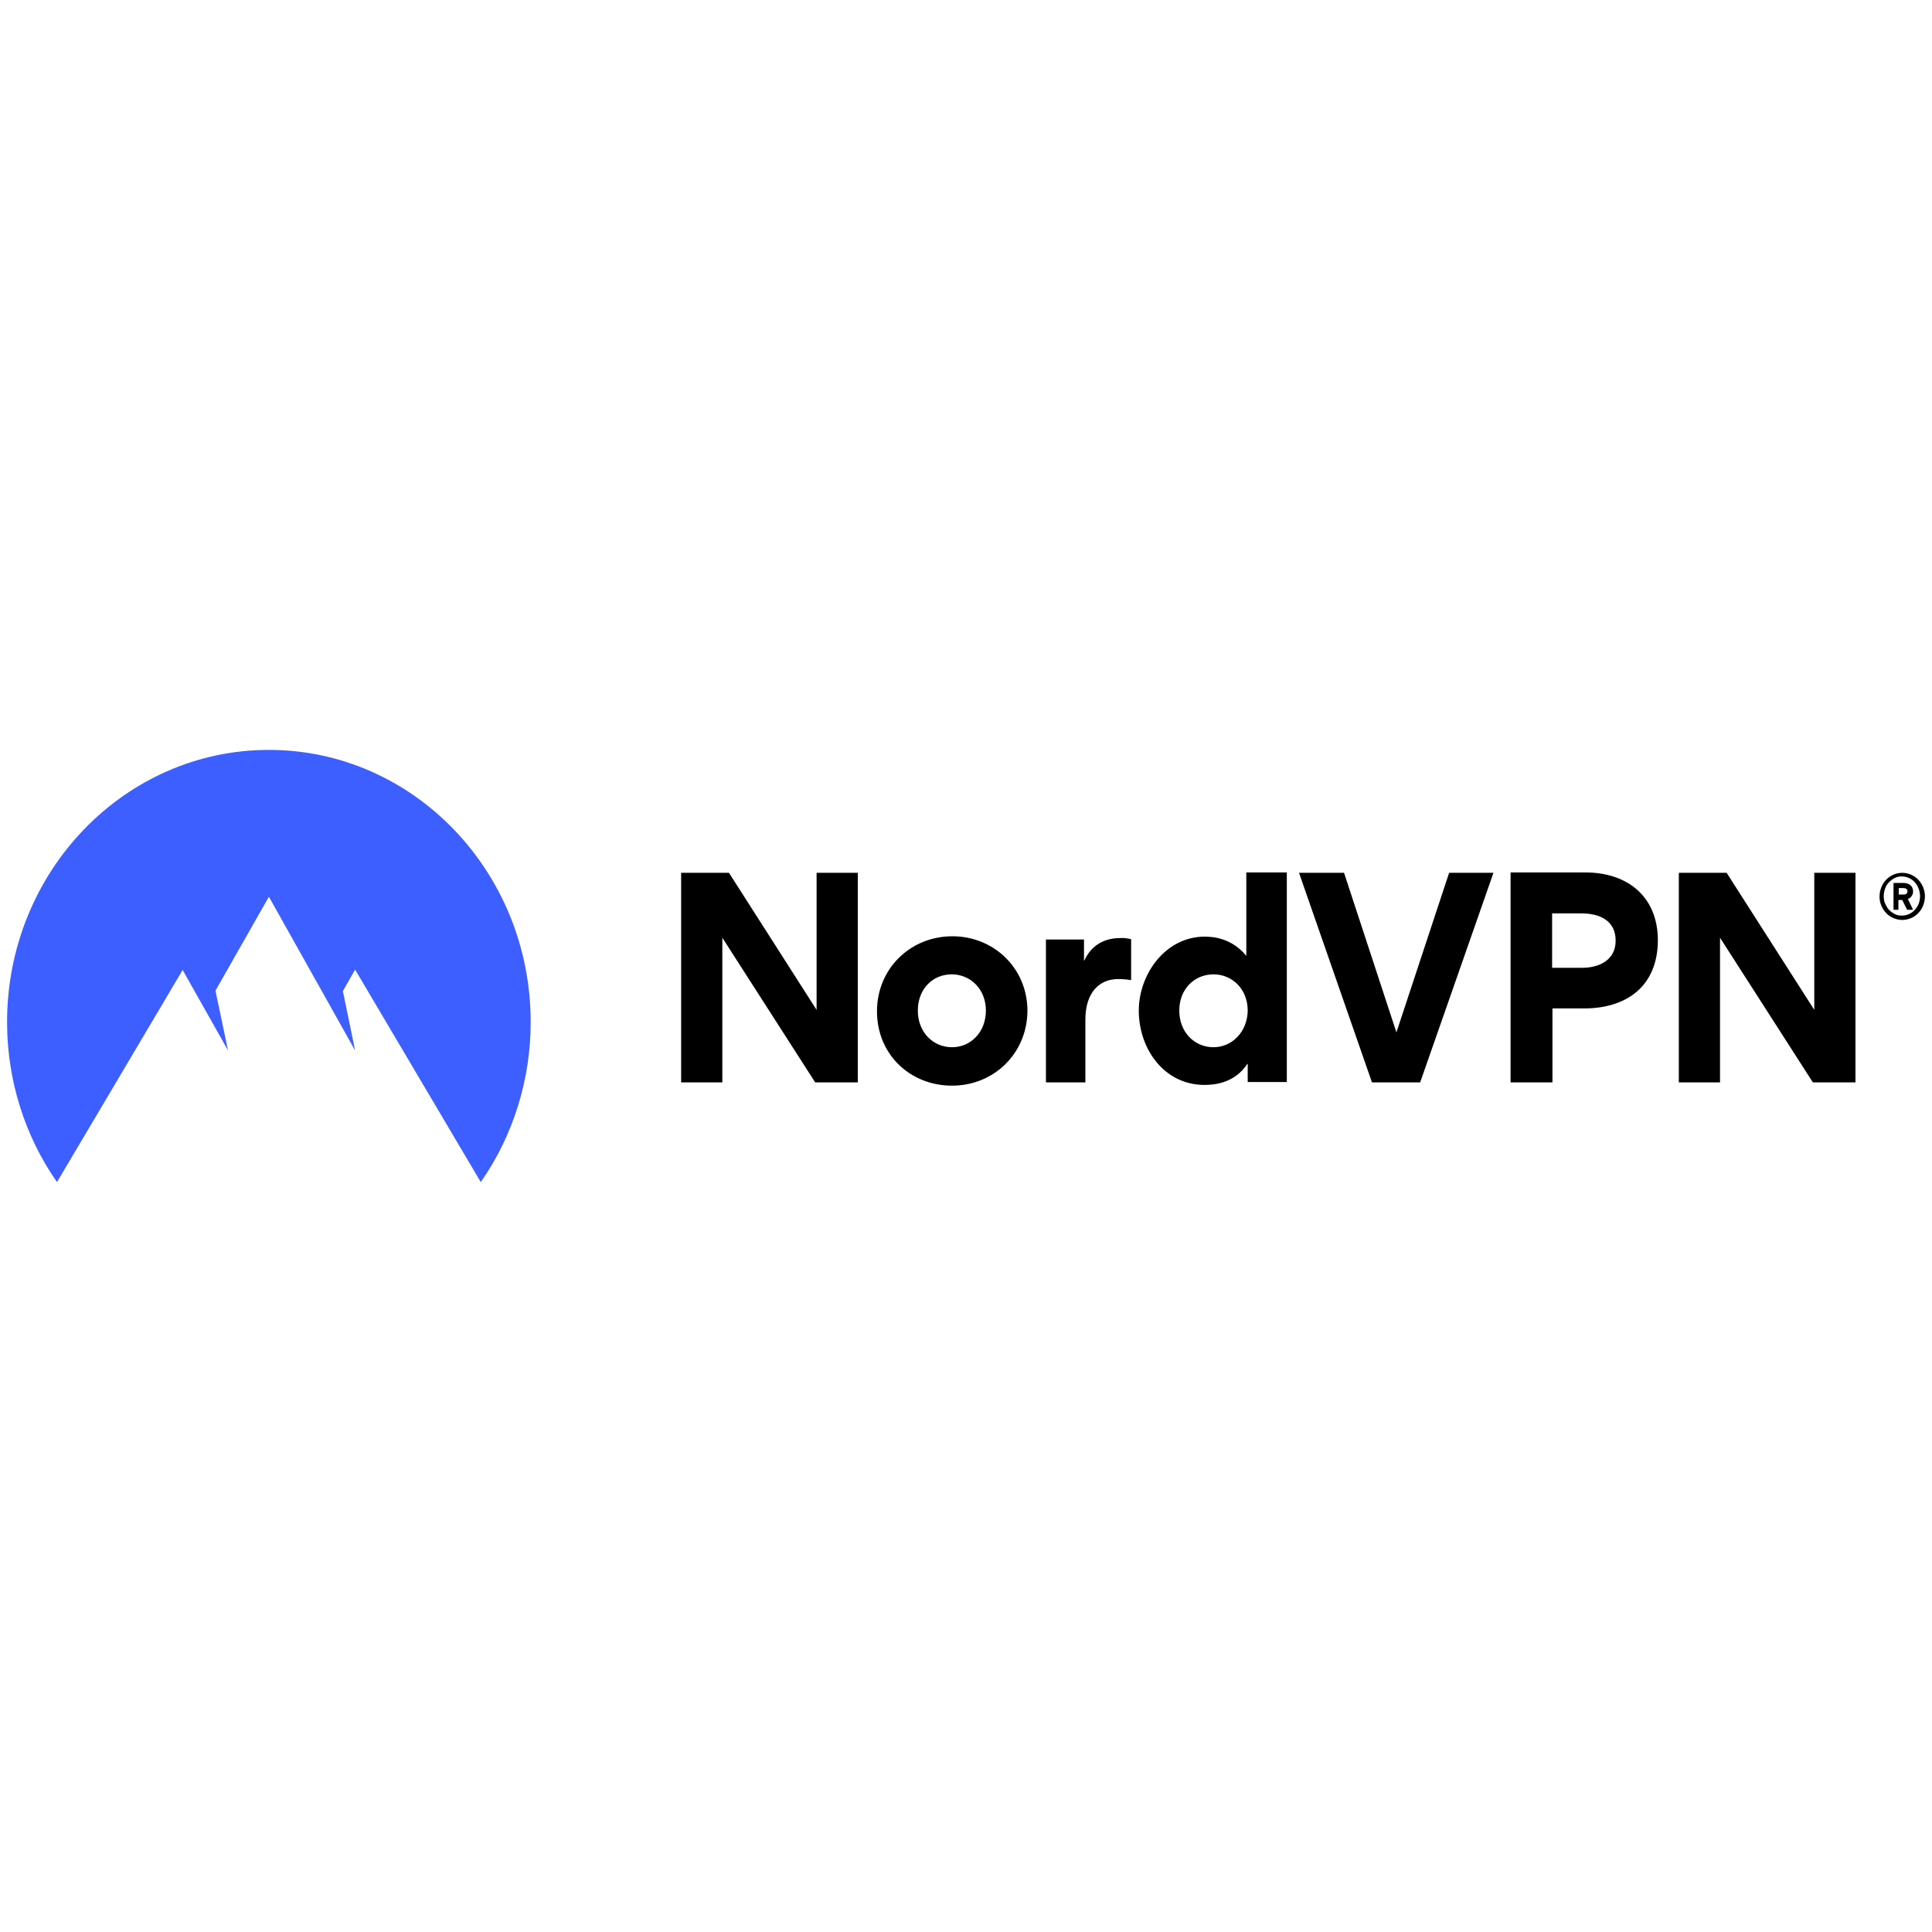
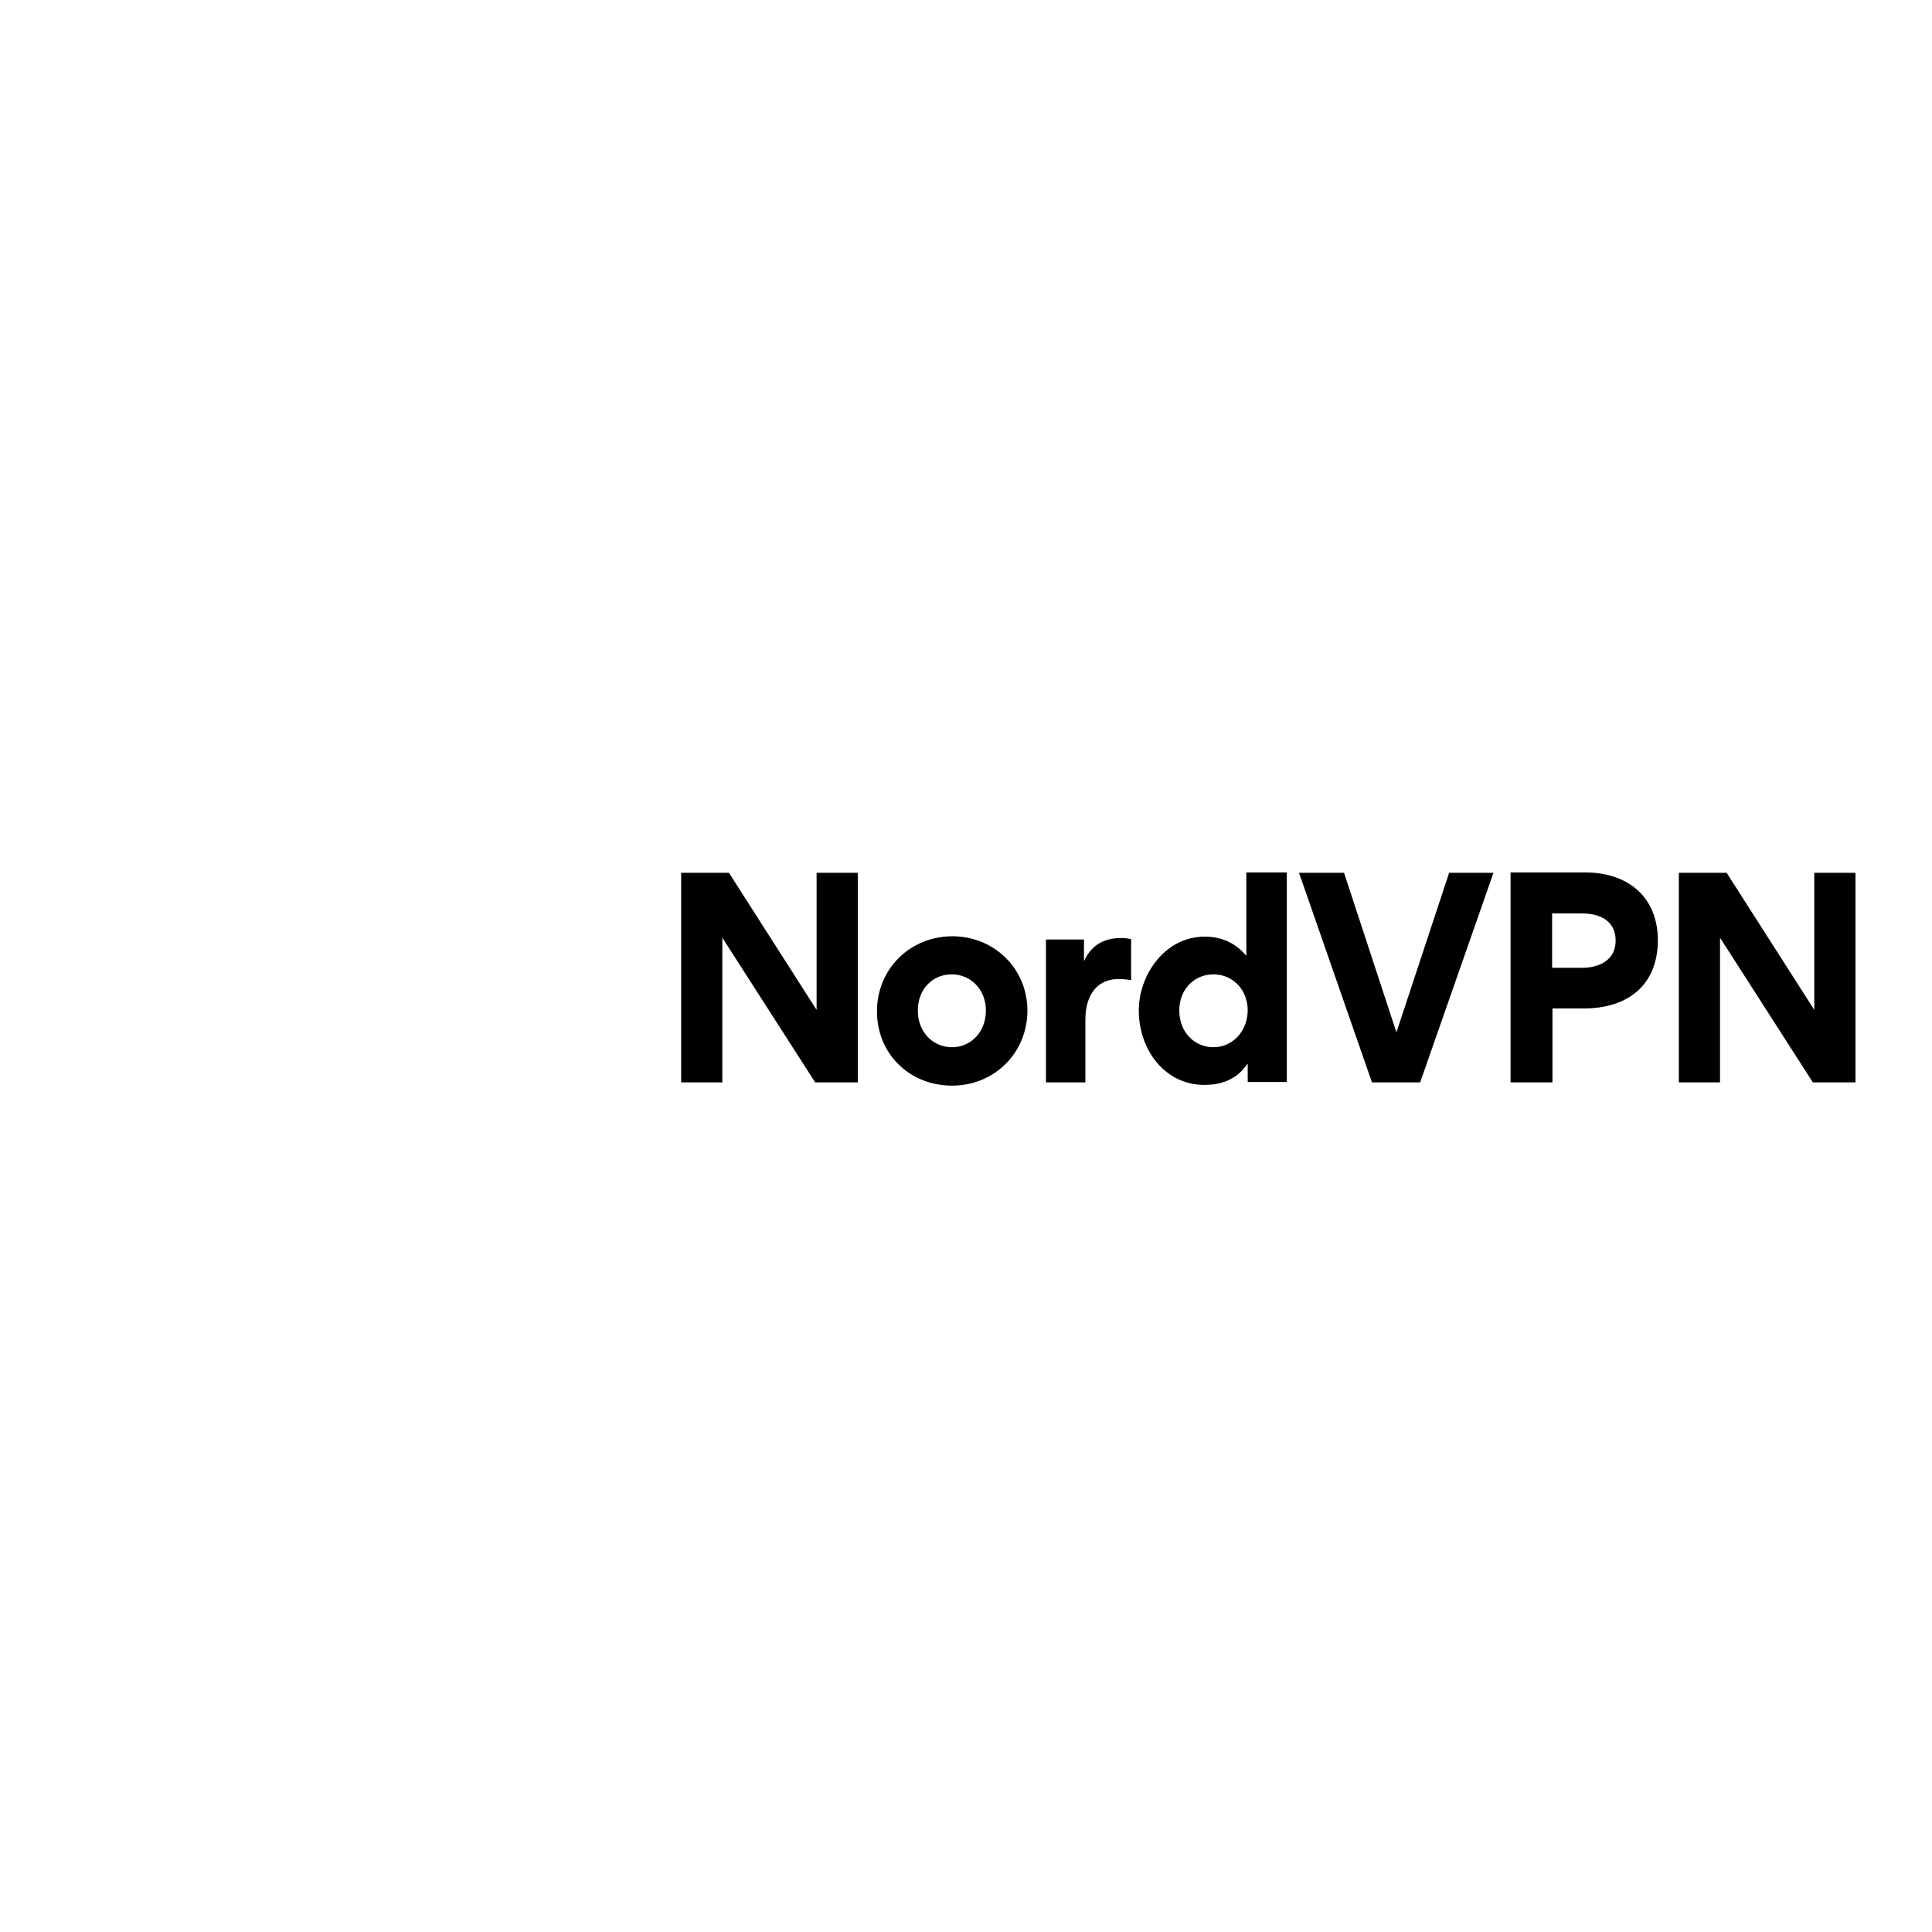
<svg xmlns="http://www.w3.org/2000/svg" width="1080" height="1080" viewBox="0 0 1080 1080" xml:space="preserve">
  <desc>Created with Fabric.js 5.2.4</desc>
  <defs />
  <g transform="matrix(1 0 0 1 540 540)" id="7ab87cd5-2409-42ed-ab45-4e4909e74992">
    <rect style="stroke: none; stroke-width: 1; stroke-dasharray: none; stroke-linecap: butt; stroke-dashoffset: 0; stroke-linejoin: miter; stroke-miterlimit: 4; fill: rgb(255,255,255); fill-rule: nonzero; opacity: 1; visibility: hidden;" x="-540" y="-540" rx="0" ry="0" width="1080" height="1080" />
  </g>
  <g transform="matrix(1 0 0 1 540 540)" id="9be8ebca-4b00-4999-8191-434a25f4b138" />
  <g transform="matrix(7.61 0 0 7.61 540 540)">
    <g style="">
      <g transform="matrix(1 0 0 1 24.65 0.88)" id="letters">
-         <path style="stroke: none; stroke-width: 1; stroke-dasharray: none; stroke-linecap: butt; stroke-dashoffset: 0; stroke-linejoin: miter; stroke-miterlimit: 4; fill: none; fill-rule: evenodd; opacity: 1;" transform=" translate(-95.65, -16.38)" d="M 139.996 13 C 139.466 13.001 138.957 12.79 138.583 12.415 C 138.208 12.039 137.998 11.53 138 11 C 138 9.895 138.895 9 140 9 C 141.105 9 142 9.895 142 11 C 142 11.531 141.789 12.04 141.413 12.416 C 141.037 12.791 140.527 13.001 139.996 13 z M 139.996 9.364 C 139.1 9.364 138.379 10.091 138.379 11 C 138.379 11.91 139.1 12.636 139.996 12.636 C 140.886 12.636 141.621 11.909 141.621 11 C 141.621 10.09 140.885 9.364 139.996 9.364 z M 139.698 11.32 L 139.698 12.142 L 139.224 12.142 L 139.224 9.858 L 140.128 9.858 C 140.572 9.858 140.944 10.091 140.944 10.578 C 140.958 10.869 140.78 11.135 140.506 11.233 L 140.98 12.142 L 140.463 12.142 L 140.047 11.32 L 139.697 11.32 z M 140.463 10.593 C 140.463 10.367 140.273 10.309 140.091 10.309 L 139.698 10.309 L 139.698 10.876 L 140.098 10.876 C 140.273 10.876 140.463 10.804 140.463 10.593 z M 59.18 24 L 52.34 13.74 L 52.34 24 L 49.3 24 L 49.3 9.123 L 52.815 9.123 L 59.275 18.832 L 59.275 9.123 L 62.315 9.123 L 62.315 24 L 59.18 24 z M 64.126 18.946 C 64.126 15.925 66.615 13.626 69.693 13.626 C 72.752 13.626 75.203 15.868 75.203 18.889 C 75.203 21.948 72.714 24.228 69.655 24.228 C 66.577 24.228 64.126 22.005 64.126 18.946 z M 67.166 18.908 C 67.166 20.447 68.287 21.511 69.674 21.511 C 71.061 21.511 72.163 20.447 72.163 18.908 C 72.163 17.388 71.042 16.324 69.655 16.324 C 68.268 16.324 67.166 17.388 67.166 18.908 z M 82.47 13.854 L 82.47 16.761 C 82.071 16.685 81.653 16.685 81.52 16.685 C 80.095 16.685 79.107 17.673 79.107 19.554 L 79.107 24 L 76.2 24 L 76.2 13.854 L 79.012 13.854 L 79.012 15.336 L 79.05 15.336 C 79.601 14.177 80.627 13.74 81.672 13.74 C 81.9 13.74 82.261 13.797 82.47 13.854 z M 91.031 24 L 91.031 22.708 L 90.993 22.708 C 90.043 24.095 88.523 24.19 87.839 24.19 C 84.894 24.19 83.013 21.644 83.013 18.908 C 83.013 16.343 84.97 13.664 87.877 13.664 C 88.466 13.664 89.872 13.778 90.917 15.013 L 90.955 15.013 L 90.955 8.534 L 93.9 8.534 L 93.9 24 L 91.031 24 z M 91.031 18.908 C 91.031 17.388 89.91 16.343 88.523 16.343 C 87.136 16.343 86.015 17.388 86.015 18.908 C 86.015 20.447 87.136 21.511 88.523 21.511 C 89.91 21.511 91.031 20.447 91.031 18.908 z M 100.199 24 L 94.822 9.123 L 98.147 9.123 L 102.004 20.428 L 105.88 9.123 L 109.148 9.123 L 103.752 24 L 100.199 24 z M 121.261 13.892 C 121.261 17.179 118.943 18.756 115.827 18.756 L 113.49 18.756 L 113.49 24 L 110.412 24 L 110.412 9.123 L 115.941 9.123 C 118.924 9.123 121.261 10.738 121.261 13.892 z M 118.164 13.968 C 118.164 12.524 116.948 12.03 115.675 12.03 L 113.49 12.03 L 113.49 15.887 L 115.694 15.887 C 116.91 15.887 118.164 15.355 118.164 13.968 z M 132.69 24 L 125.85 13.74 L 125.85 24 L 122.81 24 L 122.81 9.123 L 126.325 9.123 L 132.785 18.832 L 132.785 9.123 L 135.825 9.123 L 135.825 24 L 132.69 24 z" stroke-linecap="round" />
-       </g>
+         </g>
      <g transform="matrix(1 0 0 1 -51.51 0)" id="mountain">
        <path style="stroke: none; stroke-width: 1; stroke-dasharray: none; stroke-linecap: butt; stroke-dashoffset: 0; stroke-linejoin: miter; stroke-miterlimit: 4; fill: none; fill-rule: evenodd; opacity: 1;" transform=" translate(-19.49, -15.5)" d="M 3.71 31 C 1.292 27.666 -0.007 23.652 -8.881784197001252e-16 19.534 C 0 8.745 8.728 0 19.494 0 C 30.261 0 38.988 8.745 38.988 19.534 C 38.995 23.652 37.696 27.667 35.278 31 L 25.915 15.765 L 25.011 17.295 L 25.928 21.549 L 19.494 10.519 L 15.514 17.252 L 16.441 21.549 L 13.068 15.773 L 3.71 31 z" stroke-linecap="round" />
      </g>
    </g>
  </g>
  <g transform="matrix(NaN NaN NaN NaN 0 0)">
    <g style="" />
  </g>
  <g transform="matrix(NaN NaN NaN NaN 0 0)">
    <g style="">
      <g transform="matrix(1 0 0 1 24.65 0.88)" id="letters">
-         <path style="stroke: none; stroke-width: 1; stroke-dasharray: none; stroke-linecap: butt; stroke-dashoffset: 0; stroke-linejoin: miter; stroke-miterlimit: 4; fill: none; fill-rule: evenodd; opacity: 1;" transform=" translate(-95.65, -16.38)" d="M 139.996 13 C 139.466 13.001 138.957 12.79 138.583 12.415 C 138.208 12.039 137.998 11.53 138 11 C 138 9.895 138.895 9 140 9 C 141.105 9 142 9.895 142 11 C 142 11.531 141.789 12.04 141.413 12.416 C 141.037 12.791 140.527 13.001 139.996 13 z M 139.996 9.364 C 139.1 9.364 138.379 10.091 138.379 11 C 138.379 11.91 139.1 12.636 139.996 12.636 C 140.886 12.636 141.621 11.909 141.621 11 C 141.621 10.09 140.885 9.364 139.996 9.364 z M 139.698 11.32 L 139.698 12.142 L 139.224 12.142 L 139.224 9.858 L 140.128 9.858 C 140.572 9.858 140.944 10.091 140.944 10.578 C 140.958 10.869 140.78 11.135 140.506 11.233 L 140.98 12.142 L 140.463 12.142 L 140.047 11.32 L 139.697 11.32 z M 140.463 10.593 C 140.463 10.367 140.273 10.309 140.091 10.309 L 139.698 10.309 L 139.698 10.876 L 140.098 10.876 C 140.273 10.876 140.463 10.804 140.463 10.593 z M 59.18 24 L 52.34 13.74 L 52.34 24 L 49.3 24 L 49.3 9.123 L 52.815 9.123 L 59.275 18.832 L 59.275 9.123 L 62.315 9.123 L 62.315 24 L 59.18 24 z M 64.126 18.946 C 64.126 15.925 66.615 13.626 69.693 13.626 C 72.752 13.626 75.203 15.868 75.203 18.889 C 75.203 21.948 72.714 24.228 69.655 24.228 C 66.577 24.228 64.126 22.005 64.126 18.946 z M 67.166 18.908 C 67.166 20.447 68.287 21.511 69.674 21.511 C 71.061 21.511 72.163 20.447 72.163 18.908 C 72.163 17.388 71.042 16.324 69.655 16.324 C 68.268 16.324 67.166 17.388 67.166 18.908 z M 82.47 13.854 L 82.47 16.761 C 82.071 16.685 81.653 16.685 81.52 16.685 C 80.095 16.685 79.107 17.673 79.107 19.554 L 79.107 24 L 76.2 24 L 76.2 13.854 L 79.012 13.854 L 79.012 15.336 L 79.05 15.336 C 79.601 14.177 80.627 13.74 81.672 13.74 C 81.9 13.74 82.261 13.797 82.47 13.854 z M 91.031 24 L 91.031 22.708 L 90.993 22.708 C 90.043 24.095 88.523 24.19 87.839 24.19 C 84.894 24.19 83.013 21.644 83.013 18.908 C 83.013 16.343 84.97 13.664 87.877 13.664 C 88.466 13.664 89.872 13.778 90.917 15.013 L 90.955 15.013 L 90.955 8.534 L 93.9 8.534 L 93.9 24 L 91.031 24 z M 91.031 18.908 C 91.031 17.388 89.91 16.343 88.523 16.343 C 87.136 16.343 86.015 17.388 86.015 18.908 C 86.015 20.447 87.136 21.511 88.523 21.511 C 89.91 21.511 91.031 20.447 91.031 18.908 z M 100.199 24 L 94.822 9.123 L 98.147 9.123 L 102.004 20.428 L 105.88 9.123 L 109.148 9.123 L 103.752 24 L 100.199 24 z M 121.261 13.892 C 121.261 17.179 118.943 18.756 115.827 18.756 L 113.49 18.756 L 113.49 24 L 110.412 24 L 110.412 9.123 L 115.941 9.123 C 118.924 9.123 121.261 10.738 121.261 13.892 z M 118.164 13.968 C 118.164 12.524 116.948 12.03 115.675 12.03 L 113.49 12.03 L 113.49 15.887 L 115.694 15.887 C 116.91 15.887 118.164 15.355 118.164 13.968 z M 132.69 24 L 125.85 13.74 L 125.85 24 L 122.81 24 L 122.81 9.123 L 126.325 9.123 L 132.785 18.832 L 132.785 9.123 L 135.825 9.123 L 135.825 24 L 132.69 24 z" stroke-linecap="round" />
-       </g>
+         </g>
      <g transform="matrix(1 0 0 1 -51.51 0)" id="mountain">
-         <path style="stroke: none; stroke-width: 1; stroke-dasharray: none; stroke-linecap: butt; stroke-dashoffset: 0; stroke-linejoin: miter; stroke-miterlimit: 4; fill: none; fill-rule: evenodd; opacity: 1;" transform=" translate(-19.49, -15.5)" d="M 3.71 31 C 1.292 27.666 -0.007 23.652 -8.881784197001252e-16 19.534 C 0 8.745 8.728 0 19.494 0 C 30.261 0 38.988 8.745 38.988 19.534 C 38.995 23.652 37.696 27.667 35.278 31 L 25.915 15.765 L 25.011 17.295 L 25.928 21.549 L 19.494 10.519 L 15.514 17.252 L 16.441 21.549 L 13.068 15.773 L 3.71 31 z" stroke-linecap="round" />
-       </g>
+         </g>
    </g>
  </g>
  <g transform="matrix(7.55 0 0 7.55 540 540)">
    <g style="">
      <g transform="matrix(1 0 0 1 69.32 -5.15)">
-         <path style="stroke: none; stroke-width: 1; stroke-dasharray: none; stroke-linecap: butt; stroke-dashoffset: 0; stroke-linejoin: miter; stroke-miterlimit: 4; fill: rgb(0,0,0); fill-rule: nonzero; opacity: 1;" transform=" translate(-140.82, -10.85)" d="M 139.14 10.846 C 139.14 10.389 139.321 9.933 139.631 9.611 C 139.941 9.289 140.381 9.101 140.82 9.101 C 141.26 9.101 141.699 9.289 142.009 9.611 C 142.319 9.933 142.5 10.389 142.5 10.846 C 142.5 11.087 142.448 11.302 142.371 11.516 C 142.291 11.728 142.168 11.92 142.009 12.081 C 141.857 12.244 141.672 12.372 141.466 12.456 C 141.26 12.536 141.053 12.591 140.82 12.591 C 140.588 12.591 140.381 12.537 140.174 12.456 C 139.968 12.372 139.783 12.244 139.631 12.081 C 139.472 11.92 139.349 11.728 139.269 11.517 C 139.177 11.306 139.133 11.076 139.14 10.846 z M 139.45 10.846 C 139.45 11.034 139.476 11.222 139.554 11.383 C 139.631 11.543 139.709 11.705 139.838 11.839 C 139.967 11.973 140.122 12.081 140.277 12.161 C 140.432 12.241 140.613 12.268 140.794 12.268 C 141.156 12.268 141.518 12.108 141.751 11.839 C 142.009 11.57 142.138 11.222 142.138 10.819 C 142.138 10.443 141.983 10.067 141.751 9.799 C 141.504 9.531 141.158 9.375 140.794 9.369 C 140.616 9.363 140.438 9.4 140.277 9.477 C 140.122 9.557 139.967 9.664 139.838 9.799 C 139.71 9.928 139.613 10.084 139.554 10.255 C 139.484 10.444 139.449 10.644 139.45 10.845 z M 140.562 11.839 L 140.174 11.839 L 140.174 9.852 L 140.924 9.852 C 141.311 9.852 141.621 10.067 141.621 10.47 C 141.627 10.595 141.591 10.718 141.518 10.819 C 141.44 10.926 141.363 11.007 141.234 11.034 L 141.621 11.839 L 141.182 11.839 L 140.82 11.114 L 140.536 11.114 L 140.536 11.839 L 140.562 11.839 z M 140.898 10.229 L 140.562 10.229 L 140.562 10.711 L 140.898 10.711 C 141.053 10.711 141.208 10.658 141.208 10.47 C 141.208 10.282 141.053 10.228 140.898 10.228 z" stroke-linecap="round" />
-       </g>
+         </g>
      <g transform="matrix(1 0 0 1 22.38 0.97)">
        <path style="stroke: none; stroke-width: 1; stroke-dasharray: none; stroke-linecap: butt; stroke-dashoffset: 0; stroke-linejoin: miter; stroke-miterlimit: 4; fill: rgb(0,0,0); fill-rule: evenodd; opacity: 1;" transform=" translate(-93.88, -16.97)" d="M 60.334 24.617 L 53.459 13.907 L 53.459 24.617 L 50.409 24.617 L 50.409 9.101 L 53.95 9.101 L 60.438 19.248 L 60.438 9.101 L 63.488 9.101 L 63.488 24.617 L 60.334 24.617 z M 70.492 13.799 C 67.39 13.799 64.909 16.188 64.909 19.356 C 64.909 22.55 67.365 24.859 70.466 24.859 C 73.568 24.859 76.049 22.469 76.049 19.275 C 76.023 16.135 73.542 13.799 70.492 13.799 z M 70.466 22.014 C 69.07 22.014 67.933 20.913 67.933 19.302 C 67.933 17.692 69.045 16.618 70.44 16.618 C 71.836 16.618 72.973 17.718 72.973 19.302 C 72.973 20.886 71.862 22.014 70.466 22.014 z M 83.725 14.014 L 83.725 17.047 C 83.409 16.994 83.089 16.967 82.769 16.967 C 81.348 16.967 80.339 17.987 80.339 19.973 L 80.339 24.618 L 77.419 24.618 L 77.419 14.04 L 80.236 14.04 L 80.236 15.597 L 80.262 15.597 C 80.805 14.389 81.839 13.933 82.898 13.933 C 83.208 13.906 83.467 13.96 83.726 14.013 z M 92.255 9.074 L 92.255 15.222 L 92.229 15.222 C 91.169 13.932 89.773 13.826 89.179 13.826 C 86.259 13.826 84.294 16.617 84.294 19.302 C 84.294 22.148 86.181 24.805 89.154 24.805 C 89.851 24.805 91.376 24.698 92.332 23.248 L 92.358 23.248 L 92.358 24.591 L 95.253 24.591 L 95.253 9.074 L 92.255 9.074 z M 89.825 22.014 C 88.429 22.014 87.292 20.913 87.292 19.302 C 87.292 17.692 88.429 16.618 89.825 16.618 C 91.221 16.618 92.358 17.718 92.358 19.302 C 92.332 20.886 91.195 22.013 89.825 22.013 z M 101.559 24.617 L 96.157 9.101 L 99.491 9.101 L 103.368 20.913 L 107.271 9.1 L 110.554 9.1 L 105.126 24.616 L 101.559 24.616 z M 117.377 9.074 L 111.82 9.074 L 111.82 24.617 L 114.922 24.617 L 114.922 19.141 L 117.274 19.141 C 120.401 19.141 122.727 17.503 122.727 14.067 C 122.702 10.765 120.375 9.074 117.377 9.074 z M 117.119 16.134 L 114.896 16.134 L 114.896 12.107 L 117.093 12.107 C 118.385 12.107 119.6 12.617 119.6 14.121 C 119.6 15.597 118.334 16.134 117.119 16.134 z M 134.203 24.617 L 127.328 13.907 L 127.328 24.617 L 124.278 24.617 L 124.278 9.101 L 127.819 9.101 L 134.307 19.248 L 134.307 9.101 L 137.357 9.101 L 137.357 24.617 L 134.203 24.617 z" stroke-linecap="round" />
      </g>
      <g transform="matrix(1 0 0 1 -51.61 0)">
-         <path style="stroke: none; stroke-width: 1; stroke-dasharray: none; stroke-linecap: butt; stroke-dashoffset: 0; stroke-linejoin: miter; stroke-miterlimit: 4; fill: rgb(62,95,255); fill-rule: evenodd; opacity: 1;" transform=" translate(-19.89, -16)" d="M 4.196 32 C 1.792 28.564 0.5 24.403 0.5 20.161 C 0.5 9.021 9.184 0 19.885 0 C 30.585 0 39.27 9.02 39.27 20.161 C 39.27 24.403 37.977 28.564 35.573 32 L 26.27 16.268 L 25.365 17.852 L 26.27 22.255 L 19.886 10.873 L 15.931 17.826 L 16.861 22.255 L 13.501 16.295 L 4.197 32 z" stroke-linecap="round" />
-       </g>
+         </g>
    </g>
  </g>
</svg>